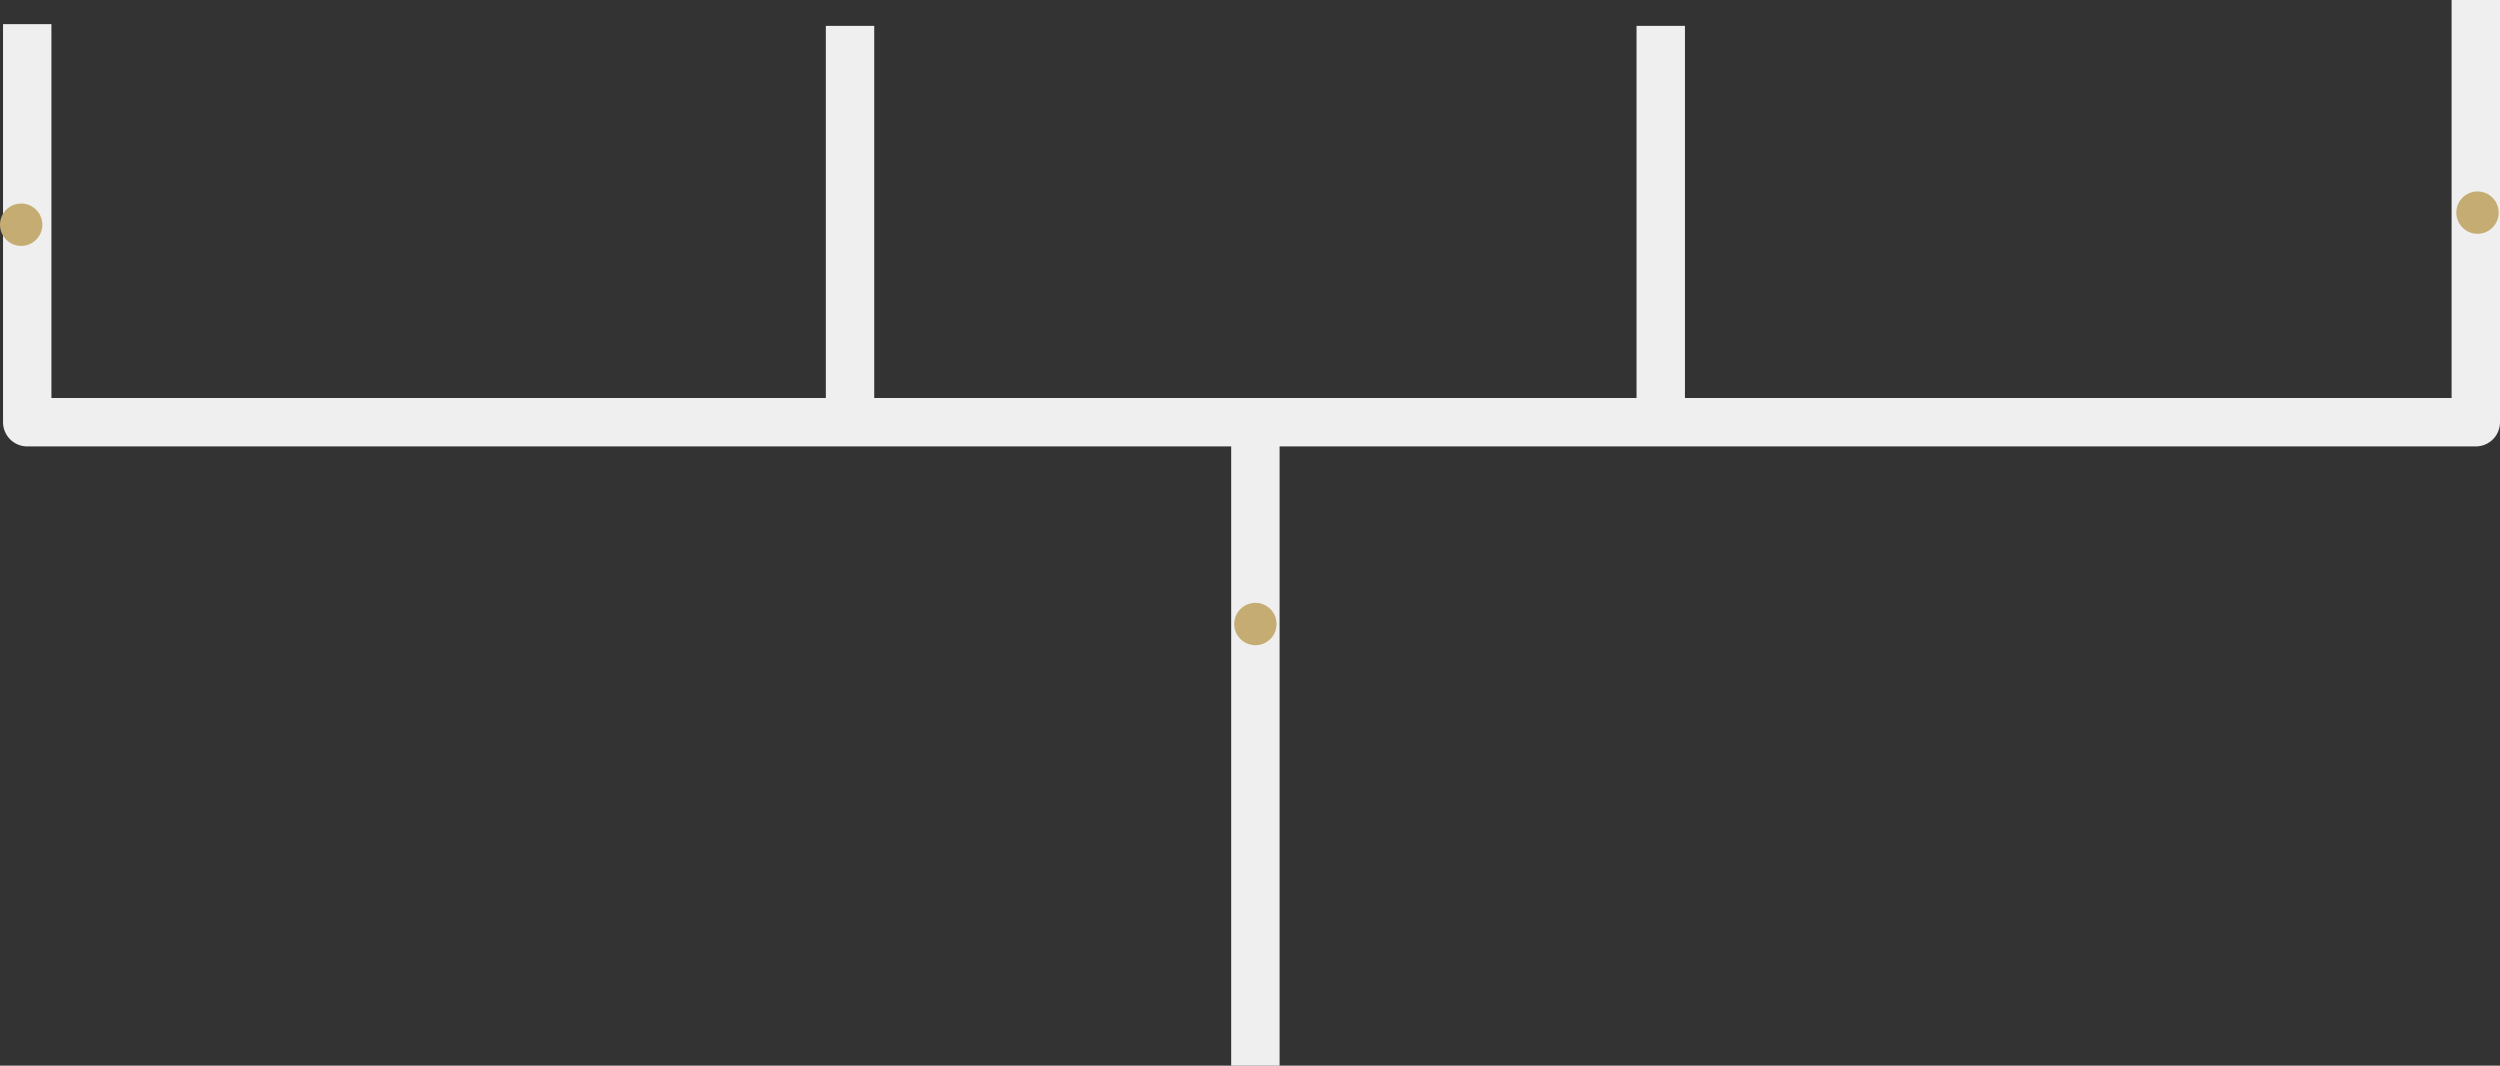
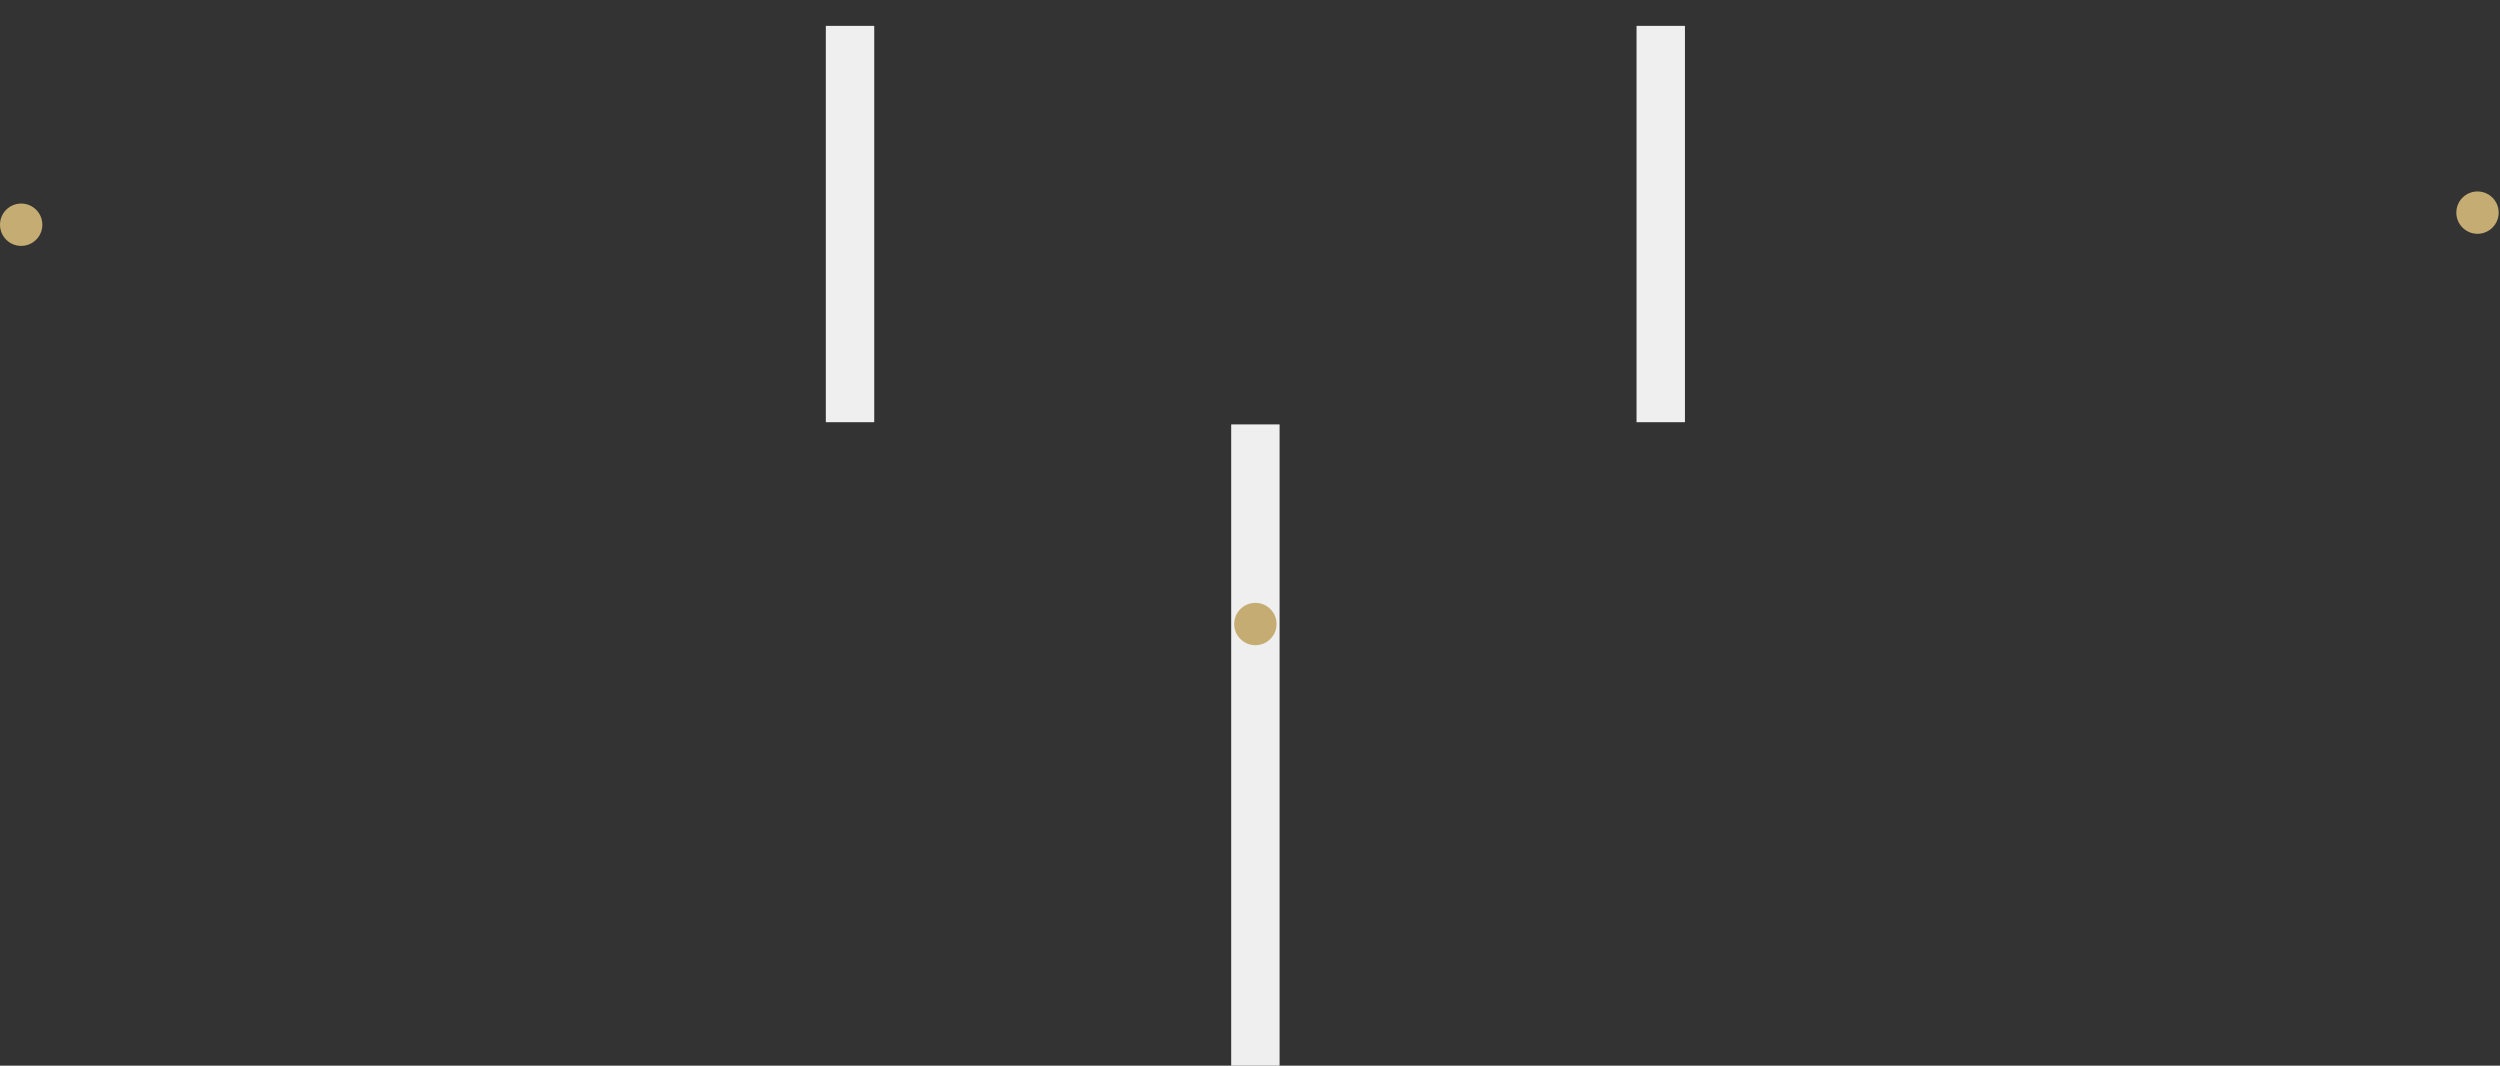
<svg xmlns="http://www.w3.org/2000/svg" width="413.219" height="176.144" viewBox="0 0 413.219 176.144">
  <rect x="0" y="0" width="413.219" height="176.144" fill="#333333" stroke="none" />
  <g id="dt-line-connect-2" transform="translate(-1119 -2611.356)">
    <line id="Line_106" data-name="Line 106" y2="65.507" transform="translate(1259.5 2615.633)" fill="none" stroke="#efefef" stroke-width="8" />
    <line id="Line_108" data-name="Line 108" y2="106" transform="translate(1326.5 2681.5)" fill="none" stroke="#efefef" stroke-width="8" />
    <line id="Line_107" data-name="Line 107" y2="65.507" transform="translate(1393.5 2615.633)" fill="none" stroke="#efefef" stroke-width="8" />
-     <path id="Path_282" data-name="Path 282" d="M-19963.984,1609.244v65.8h404.719v-69.784" transform="translate(21087.484 1006.099)" fill="none" stroke="#efefef" stroke-linejoin="round" stroke-width="8" />
    <circle id="Ellipse_47" data-name="Ellipse 47" cx="3.5" cy="3.5" r="3.5" transform="translate(1525 2643)" fill="#c5ac73" />
    <circle id="Ellipse_75" data-name="Ellipse 75" cx="3.5" cy="3.5" r="3.5" transform="translate(1323 2711)" fill="#c5ac73" />
    <circle id="Ellipse_74" data-name="Ellipse 74" cx="3.5" cy="3.5" r="3.5" transform="translate(1119 2645)" fill="#c5ac73" />
  </g>
</svg>